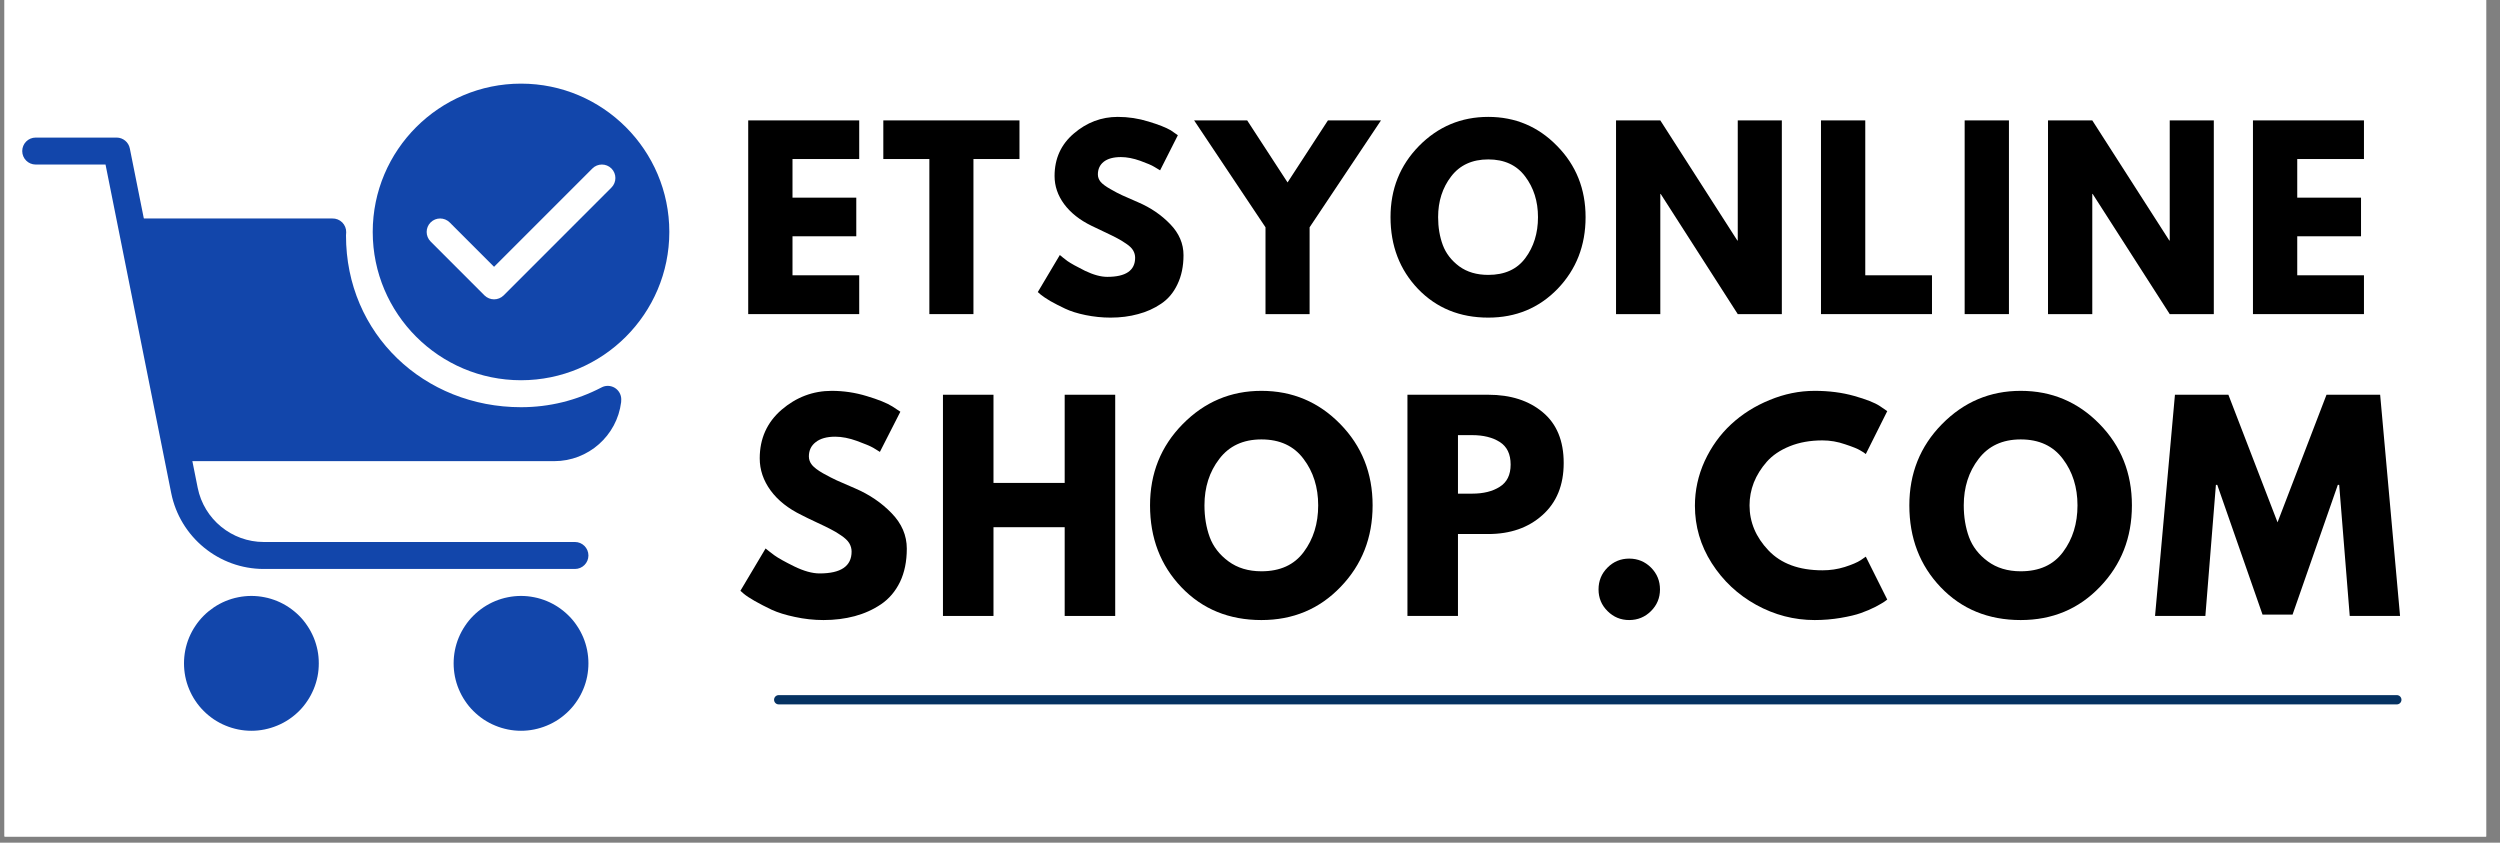
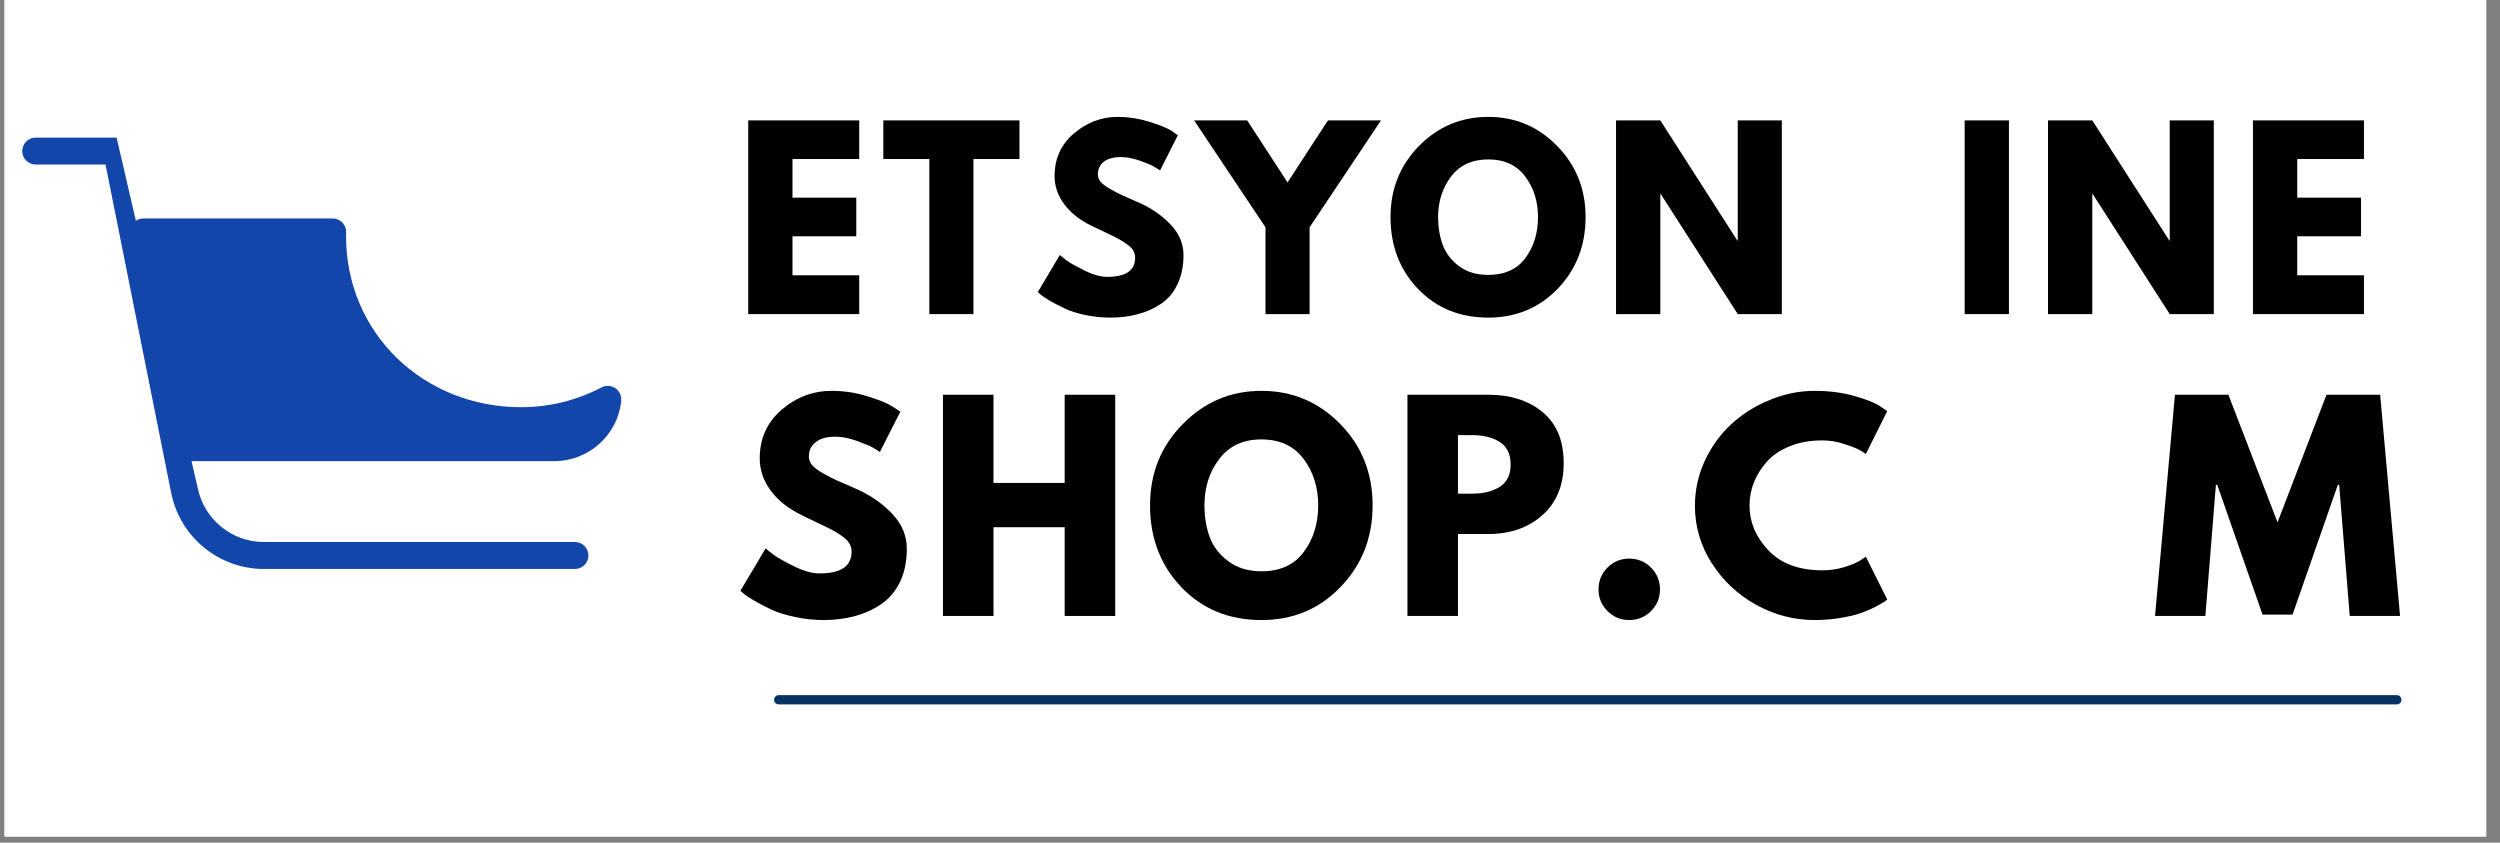
<svg xmlns="http://www.w3.org/2000/svg" width="267" zoomAndPan="magnify" viewBox="0 0 200.25 67.5" height="90" preserveAspectRatio="xMidYMid meet" version="1.0">
  <rect x="0" y="0" width="200.25" height="67.5" fill="#808080" stroke="none" />
  <defs>
    <g />
    <clipPath id="b5e6b0dcfd">
      <path d="M 0.363 0 L 199.141 0 L 199.141 67.004 L 0.363 67.004 Z M 0.363 0 " clip-rule="nonzero" />
    </clipPath>
    <clipPath id="ca08be178f">
-       <path d="M 36 47 L 48 47 L 48 58.684 L 36 58.684 Z M 36 47 " clip-rule="nonzero" />
-     </clipPath>
+       </clipPath>
    <clipPath id="49b5c64ba2">
-       <path d="M 14 47 L 26 47 L 26 58.684 L 14 58.684 Z M 14 47 " clip-rule="nonzero" />
-     </clipPath>
+       </clipPath>
    <clipPath id="1d64305ee7">
      <path d="M 1.781 11 L 48 11 L 48 46 L 1.781 46 Z M 1.781 11 " clip-rule="nonzero" />
    </clipPath>
    <clipPath id="166a1e0fd2">
-       <path d="M 29 6.699 L 53.766 6.699 L 53.766 31 L 29 31 Z M 29 6.699 " clip-rule="nonzero" />
-     </clipPath>
+       </clipPath>
  </defs>
  <g clip-path="url(#b5e6b0dcfd)">
    <path fill="#ffffff" d="M 0.363 0 L 199.141 0 L 199.141 67.004 L 0.363 67.004 Z M 0.363 0 " fill-opacity="1" fill-rule="nonzero" />
    <path fill="#ffffff" d="M 0.363 0 L 199.141 0 L 199.141 67.004 L 0.363 67.004 Z M 0.363 0 " fill-opacity="1" fill-rule="nonzero" />
  </g>
  <g clip-path="url(#ca08be178f)">
    <path fill="#1246ab" d="M 47.133 53.133 C 47.133 53.488 47.098 53.84 47.031 54.188 C 46.961 54.535 46.859 54.875 46.723 55.199 C 46.586 55.527 46.422 55.84 46.223 56.133 C 46.027 56.43 45.805 56.703 45.551 56.953 C 45.301 57.203 45.027 57.426 44.734 57.625 C 44.438 57.82 44.129 57.988 43.801 58.121 C 43.473 58.258 43.137 58.359 42.789 58.43 C 42.441 58.5 42.09 58.535 41.734 58.535 C 41.379 58.535 41.027 58.5 40.68 58.43 C 40.332 58.359 39.996 58.258 39.668 58.121 C 39.34 57.988 39.031 57.82 38.734 57.625 C 38.441 57.426 38.168 57.203 37.918 56.953 C 37.664 56.703 37.441 56.43 37.246 56.133 C 37.047 55.84 36.883 55.527 36.746 55.199 C 36.609 54.875 36.508 54.535 36.438 54.188 C 36.371 53.84 36.336 53.488 36.336 53.133 C 36.336 52.781 36.371 52.43 36.438 52.082 C 36.508 51.734 36.609 51.395 36.746 51.066 C 36.883 50.742 37.047 50.43 37.246 50.137 C 37.441 49.84 37.664 49.566 37.918 49.316 C 38.168 49.066 38.441 48.844 38.734 48.645 C 39.031 48.449 39.34 48.281 39.668 48.145 C 39.996 48.012 40.332 47.906 40.68 47.84 C 41.027 47.77 41.379 47.734 41.734 47.734 C 42.09 47.734 42.441 47.77 42.789 47.84 C 43.137 47.906 43.473 48.012 43.801 48.145 C 44.129 48.281 44.438 48.449 44.734 48.645 C 45.027 48.844 45.301 49.066 45.551 49.316 C 45.805 49.566 46.027 49.84 46.223 50.137 C 46.422 50.43 46.586 50.742 46.723 51.066 C 46.859 51.395 46.961 51.734 47.031 52.082 C 47.098 52.43 47.133 52.781 47.133 53.133 Z M 47.133 53.133 " fill-opacity="1" fill-rule="nonzero" />
  </g>
  <g clip-path="url(#49b5c64ba2)">
    <path fill="#1246ab" d="M 25.535 53.133 C 25.535 53.488 25.504 53.84 25.434 54.188 C 25.363 54.535 25.262 54.875 25.125 55.199 C 24.988 55.527 24.824 55.84 24.625 56.133 C 24.43 56.43 24.207 56.703 23.957 56.953 C 23.703 57.203 23.434 57.426 23.137 57.625 C 22.844 57.82 22.531 57.988 22.203 58.121 C 21.875 58.258 21.539 58.359 21.191 58.43 C 20.844 58.5 20.492 58.535 20.137 58.535 C 19.781 58.535 19.43 58.5 19.082 58.43 C 18.734 58.359 18.398 58.258 18.07 58.121 C 17.742 57.988 17.434 57.82 17.137 57.625 C 16.844 57.426 16.57 57.203 16.32 56.953 C 16.07 56.703 15.844 56.43 15.648 56.133 C 15.449 55.84 15.285 55.527 15.148 55.199 C 15.012 54.875 14.91 54.535 14.84 54.188 C 14.773 53.84 14.738 53.488 14.738 53.133 C 14.738 52.781 14.773 52.43 14.84 52.082 C 14.91 51.734 15.012 51.395 15.148 51.066 C 15.285 50.742 15.449 50.43 15.648 50.137 C 15.844 49.84 16.07 49.566 16.32 49.316 C 16.57 49.066 16.844 48.844 17.137 48.645 C 17.434 48.449 17.742 48.281 18.07 48.145 C 18.398 48.012 18.734 47.906 19.082 47.84 C 19.43 47.77 19.781 47.734 20.137 47.734 C 20.492 47.734 20.844 47.77 21.191 47.84 C 21.539 47.906 21.875 48.012 22.203 48.145 C 22.531 48.281 22.844 48.449 23.137 48.645 C 23.434 48.844 23.703 49.066 23.957 49.316 C 24.207 49.566 24.43 49.84 24.625 50.137 C 24.824 50.43 24.988 50.742 25.125 51.066 C 25.262 51.395 25.363 51.734 25.434 52.082 C 25.504 52.43 25.535 52.781 25.535 53.133 Z M 25.535 53.133 " fill-opacity="1" fill-rule="nonzero" />
  </g>
  <g clip-path="url(#1d64305ee7)">
-     <path fill="#1246ab" d="M 46.055 45.574 L 21.129 45.574 C 17.535 45.574 14.422 43.02 13.715 39.5 L 8.453 13.18 L 2.859 13.18 C 2.262 13.18 1.781 12.695 1.781 12.102 C 1.781 11.504 2.262 11.02 2.859 11.02 L 9.34 11.02 C 9.852 11.02 10.297 11.383 10.398 11.887 L 15.836 39.074 C 16.34 41.59 18.562 43.414 21.129 43.414 L 46.055 43.414 C 46.648 43.414 47.133 43.898 47.133 44.496 C 47.133 45.09 46.648 45.574 46.055 45.574 Z M 46.055 45.574 " fill-opacity="1" fill-rule="nonzero" />
+     <path fill="#1246ab" d="M 46.055 45.574 L 21.129 45.574 C 17.535 45.574 14.422 43.02 13.715 39.5 L 8.453 13.18 L 2.859 13.18 C 2.262 13.18 1.781 12.695 1.781 12.102 C 1.781 11.504 2.262 11.02 2.859 11.02 L 9.34 11.02 L 15.836 39.074 C 16.34 41.59 18.562 43.414 21.129 43.414 L 46.055 43.414 C 46.648 43.414 47.133 43.898 47.133 44.496 C 47.133 45.09 46.648 45.574 46.055 45.574 Z M 46.055 45.574 " fill-opacity="1" fill-rule="nonzero" />
  </g>
  <path fill="#1246ab" d="M 49.234 31.059 C 48.91 30.871 48.516 30.855 48.188 31.031 C 46.168 32.082 43.996 32.617 41.734 32.617 C 33.992 32.617 27.703 26.766 27.715 18.848 C 27.715 18.832 27.727 18.625 27.73 18.609 C 27.738 18.312 27.621 18.027 27.414 17.816 C 27.203 17.605 26.91 17.492 26.617 17.5 L 11.465 17.5 C 11.152 17.508 10.855 17.656 10.656 17.902 C 10.461 18.148 10.379 18.465 10.438 18.777 L 13.676 36.055 C 13.773 36.566 14.219 36.938 14.738 36.938 L 44.398 36.938 C 47.117 36.938 49.422 34.902 49.754 32.207 C 49.762 32.152 49.762 32.016 49.762 31.961 C 49.754 31.59 49.551 31.25 49.234 31.059 Z M 49.234 31.059 " fill-opacity="1" fill-rule="nonzero" />
  <g clip-path="url(#166a1e0fd2)">
    <path fill="#1246ab" d="M 41.734 6.699 C 35.184 6.699 29.855 12.027 29.855 18.578 C 29.855 25.129 35.184 30.457 41.734 30.457 C 48.285 30.457 53.613 25.129 53.613 18.578 C 53.613 12.027 48.285 6.699 41.734 6.699 Z M 48.977 15.023 L 40.34 23.664 C 40.129 23.871 39.852 23.977 39.574 23.977 C 39.297 23.977 39.023 23.871 38.809 23.664 L 34.492 19.344 C 34.07 18.922 34.07 18.238 34.492 17.816 C 34.91 17.395 35.598 17.395 36.02 17.816 L 39.574 21.371 L 47.449 13.496 C 47.871 13.074 48.555 13.074 48.977 13.496 C 49.398 13.918 49.398 14.602 48.977 15.023 Z M 48.977 15.023 " fill-opacity="1" fill-rule="nonzero" />
  </g>
  <g fill="#000000" fill-opacity="1">
    <g transform="translate(58.807, 25.16)">
      <g>
        <path d="M 10.016 -15.516 L 10.016 -12.422 L 4.672 -12.422 L 4.672 -9.328 L 9.781 -9.328 L 9.781 -6.234 L 4.672 -6.234 L 4.672 -3.109 L 10.016 -3.109 L 10.016 0 L 1.125 0 L 1.125 -15.516 Z M 10.016 -15.516 " />
      </g>
    </g>
  </g>
  <g fill="#000000" fill-opacity="1">
    <g transform="translate(70.598, 25.16)">
      <g>
        <path d="M 0.156 -12.422 L 0.156 -15.516 L 11.062 -15.516 L 11.062 -12.422 L 7.375 -12.422 L 7.375 0 L 3.844 0 L 3.844 -12.422 Z M 0.156 -12.422 " />
      </g>
    </g>
  </g>
  <g fill="#000000" fill-opacity="1">
    <g transform="translate(82.69, 25.16)">
      <g>
        <path d="M 6.844 -15.797 C 7.688 -15.797 8.508 -15.672 9.312 -15.422 C 10.113 -15.18 10.707 -14.945 11.094 -14.719 L 11.656 -14.328 L 10.234 -11.516 C 10.117 -11.586 9.961 -11.68 9.766 -11.797 C 9.566 -11.922 9.191 -12.082 8.641 -12.281 C 8.086 -12.477 7.57 -12.578 7.094 -12.578 C 6.5 -12.578 6.039 -12.453 5.719 -12.203 C 5.406 -11.953 5.25 -11.613 5.25 -11.188 C 5.25 -10.977 5.32 -10.781 5.469 -10.594 C 5.625 -10.414 5.883 -10.223 6.25 -10.016 C 6.613 -9.805 6.93 -9.641 7.203 -9.516 C 7.484 -9.391 7.91 -9.203 8.484 -8.953 C 9.484 -8.523 10.336 -7.941 11.047 -7.203 C 11.754 -6.473 12.109 -5.645 12.109 -4.719 C 12.109 -3.832 11.945 -3.055 11.625 -2.391 C 11.312 -1.723 10.875 -1.203 10.312 -0.828 C 9.758 -0.453 9.145 -0.176 8.469 0 C 7.789 0.188 7.055 0.281 6.266 0.281 C 5.586 0.281 4.922 0.211 4.266 0.078 C 3.617 -0.055 3.07 -0.227 2.625 -0.438 C 2.188 -0.645 1.789 -0.848 1.438 -1.047 C 1.094 -1.254 0.836 -1.426 0.672 -1.562 L 0.438 -1.766 L 2.203 -4.734 C 2.348 -4.609 2.551 -4.445 2.812 -4.25 C 3.082 -4.062 3.551 -3.801 4.219 -3.469 C 4.895 -3.145 5.488 -2.984 6 -2.984 C 7.488 -2.984 8.234 -3.492 8.234 -4.516 C 8.234 -4.723 8.18 -4.914 8.078 -5.094 C 7.973 -5.281 7.785 -5.461 7.516 -5.641 C 7.242 -5.828 7.004 -5.973 6.797 -6.078 C 6.586 -6.191 6.25 -6.359 5.781 -6.578 C 5.312 -6.797 4.961 -6.961 4.734 -7.078 C 3.797 -7.535 3.066 -8.113 2.547 -8.812 C 2.035 -9.508 1.781 -10.258 1.781 -11.062 C 1.781 -12.457 2.297 -13.594 3.328 -14.469 C 4.359 -15.352 5.531 -15.797 6.844 -15.797 Z M 6.844 -15.797 " />
      </g>
    </g>
  </g>
  <g fill="#000000" fill-opacity="1">
    <g transform="translate(96.211, 25.16)">
      <g>
        <path d="M -0.562 -15.516 L 3.688 -15.516 L 6.922 -10.547 L 10.156 -15.516 L 14.406 -15.516 L 8.688 -6.953 L 8.688 0 L 5.156 0 L 5.156 -6.953 Z M -0.562 -15.516 " />
      </g>
    </g>
  </g>
  <g fill="#000000" fill-opacity="1">
    <g transform="translate(110.943, 25.16)">
      <g>
        <path d="M 0.438 -7.766 C 0.438 -10.016 1.195 -11.914 2.719 -13.469 C 4.25 -15.02 6.098 -15.797 8.266 -15.797 C 10.43 -15.797 12.27 -15.02 13.781 -13.469 C 15.301 -11.926 16.062 -10.023 16.062 -7.766 C 16.062 -5.492 15.316 -3.582 13.828 -2.031 C 12.336 -0.488 10.484 0.281 8.266 0.281 C 5.992 0.281 4.117 -0.484 2.641 -2.016 C 1.172 -3.555 0.438 -5.473 0.438 -7.766 Z M 4.25 -7.766 C 4.25 -6.953 4.375 -6.207 4.625 -5.531 C 4.875 -4.863 5.312 -4.297 5.938 -3.828 C 6.57 -3.367 7.348 -3.141 8.266 -3.141 C 9.578 -3.141 10.566 -3.586 11.234 -4.484 C 11.91 -5.391 12.25 -6.484 12.25 -7.766 C 12.25 -9.035 11.906 -10.125 11.219 -11.031 C 10.539 -11.938 9.555 -12.391 8.266 -12.391 C 6.984 -12.391 5.992 -11.938 5.297 -11.031 C 4.598 -10.125 4.25 -9.035 4.25 -7.766 Z M 4.25 -7.766 " />
      </g>
    </g>
  </g>
  <g fill="#000000" fill-opacity="1">
    <g transform="translate(128.319, 25.16)">
      <g>
        <path d="M 4.672 -9.625 L 4.672 0 L 1.125 0 L 1.125 -15.516 L 4.672 -15.516 L 10.844 -5.891 L 10.875 -5.891 L 10.875 -15.516 L 14.406 -15.516 L 14.406 0 L 10.875 0 L 4.703 -9.625 Z M 4.672 -9.625 " />
      </g>
    </g>
  </g>
  <g fill="#000000" fill-opacity="1">
    <g transform="translate(144.736, 25.16)">
      <g>
-         <path d="M 4.672 -15.516 L 4.672 -3.109 L 10.016 -3.109 L 10.016 0 L 1.125 0 L 1.125 -15.516 Z M 4.672 -15.516 " />
-       </g>
+         </g>
    </g>
  </g>
  <g fill="#000000" fill-opacity="1">
    <g transform="translate(156.244, 25.16)">
      <g>
        <path d="M 4.672 -15.516 L 4.672 0 L 1.125 0 L 1.125 -15.516 Z M 4.672 -15.516 " />
      </g>
    </g>
  </g>
  <g fill="#000000" fill-opacity="1">
    <g transform="translate(162.92, 25.16)">
      <g>
        <path d="M 4.672 -9.625 L 4.672 0 L 1.125 0 L 1.125 -15.516 L 4.672 -15.516 L 10.844 -5.891 L 10.875 -5.891 L 10.875 -15.516 L 14.406 -15.516 L 14.406 0 L 10.875 0 L 4.703 -9.625 Z M 4.672 -9.625 " />
      </g>
    </g>
  </g>
  <g fill="#000000" fill-opacity="1">
    <g transform="translate(179.337, 25.16)">
      <g>
        <path d="M 10.016 -15.516 L 10.016 -12.422 L 4.672 -12.422 L 4.672 -9.328 L 9.781 -9.328 L 9.781 -6.234 L 4.672 -6.234 L 4.672 -3.109 L 10.016 -3.109 L 10.016 0 L 1.125 0 L 1.125 -15.516 Z M 10.016 -15.516 " />
      </g>
    </g>
  </g>
  <g fill="#000000" fill-opacity="1">
    <g transform="translate(58.807, 49.338)">
      <g>
        <path d="M 7.812 -18.031 C 8.77 -18.031 9.707 -17.891 10.625 -17.609 C 11.539 -17.336 12.223 -17.062 12.672 -16.781 L 13.312 -16.359 L 11.672 -13.141 C 11.547 -13.223 11.367 -13.332 11.141 -13.469 C 10.91 -13.602 10.477 -13.785 9.844 -14.016 C 9.219 -14.242 8.633 -14.359 8.094 -14.359 C 7.414 -14.359 6.895 -14.211 6.531 -13.922 C 6.164 -13.641 5.984 -13.258 5.984 -12.781 C 5.984 -12.531 6.066 -12.301 6.234 -12.094 C 6.41 -11.883 6.707 -11.66 7.125 -11.422 C 7.539 -11.191 7.906 -11.004 8.219 -10.859 C 8.531 -10.723 9.02 -10.508 9.688 -10.219 C 10.832 -9.727 11.805 -9.066 12.609 -8.234 C 13.422 -7.398 13.828 -6.453 13.828 -5.391 C 13.828 -4.367 13.645 -3.477 13.281 -2.719 C 12.914 -1.969 12.41 -1.375 11.766 -0.938 C 11.129 -0.508 10.426 -0.191 9.656 0.016 C 8.883 0.223 8.051 0.328 7.156 0.328 C 6.375 0.328 5.609 0.242 4.859 0.078 C 4.117 -0.078 3.5 -0.27 3 -0.5 C 2.5 -0.738 2.047 -0.973 1.641 -1.203 C 1.242 -1.43 0.953 -1.625 0.766 -1.781 L 0.5 -2.016 L 2.516 -5.406 C 2.68 -5.27 2.914 -5.086 3.219 -4.859 C 3.52 -4.641 4.051 -4.344 4.812 -3.969 C 5.582 -3.594 6.258 -3.406 6.844 -3.406 C 8.551 -3.406 9.406 -3.988 9.406 -5.156 C 9.406 -5.395 9.344 -5.617 9.219 -5.828 C 9.094 -6.035 8.875 -6.242 8.562 -6.453 C 8.258 -6.66 7.988 -6.82 7.75 -6.938 C 7.52 -7.062 7.133 -7.25 6.594 -7.5 C 6.062 -7.75 5.664 -7.941 5.406 -8.078 C 4.332 -8.598 3.504 -9.254 2.922 -10.047 C 2.336 -10.848 2.047 -11.707 2.047 -12.625 C 2.047 -14.207 2.629 -15.504 3.797 -16.516 C 4.973 -17.523 6.312 -18.031 7.812 -18.031 Z M 7.812 -18.031 " />
      </g>
    </g>
  </g>
  <g fill="#000000" fill-opacity="1">
    <g transform="translate(74.25, 49.338)">
      <g>
        <path d="M 5.328 -7.109 L 5.328 0 L 1.281 0 L 1.281 -17.719 L 5.328 -17.719 L 5.328 -10.656 L 11.031 -10.656 L 11.031 -17.719 L 15.078 -17.719 L 15.078 0 L 11.031 0 L 11.031 -7.109 Z M 5.328 -7.109 " />
      </g>
    </g>
  </g>
  <g fill="#000000" fill-opacity="1">
    <g transform="translate(91.618, 49.338)">
      <g>
        <path d="M 0.5 -8.859 C 0.5 -11.422 1.367 -13.586 3.109 -15.359 C 4.859 -17.141 6.961 -18.031 9.422 -18.031 C 11.898 -18.031 14.004 -17.145 15.734 -15.375 C 17.461 -13.613 18.328 -11.441 18.328 -8.859 C 18.328 -6.273 17.473 -4.098 15.766 -2.328 C 14.066 -0.555 11.953 0.328 9.422 0.328 C 6.828 0.328 4.691 -0.547 3.016 -2.297 C 1.336 -4.055 0.5 -6.242 0.5 -8.859 Z M 4.859 -8.859 C 4.859 -7.93 5 -7.082 5.281 -6.312 C 5.562 -5.551 6.062 -4.906 6.781 -4.375 C 7.5 -3.844 8.379 -3.578 9.422 -3.578 C 10.922 -3.578 12.051 -4.094 12.812 -5.125 C 13.582 -6.156 13.969 -7.398 13.969 -8.859 C 13.969 -10.305 13.578 -11.547 12.797 -12.578 C 12.023 -13.617 10.898 -14.141 9.422 -14.141 C 7.961 -14.141 6.836 -13.617 6.047 -12.578 C 5.254 -11.547 4.859 -10.305 4.859 -8.859 Z M 4.859 -8.859 " />
      </g>
    </g>
  </g>
  <g fill="#000000" fill-opacity="1">
    <g transform="translate(111.455, 49.338)">
      <g>
        <path d="M 1.281 -17.719 L 7.75 -17.719 C 9.551 -17.719 11.008 -17.25 12.125 -16.312 C 13.238 -15.383 13.797 -14.031 13.797 -12.25 C 13.797 -10.477 13.227 -9.086 12.094 -8.078 C 10.969 -7.066 9.52 -6.562 7.75 -6.562 L 5.328 -6.562 L 5.328 0 L 1.281 0 Z M 5.328 -9.797 L 6.469 -9.797 C 7.363 -9.797 8.098 -9.977 8.672 -10.344 C 9.254 -10.707 9.547 -11.301 9.547 -12.125 C 9.547 -12.969 9.254 -13.57 8.672 -13.938 C 8.098 -14.301 7.363 -14.484 6.469 -14.484 L 5.328 -14.484 Z M 5.328 -9.797 " />
      </g>
    </g>
  </g>
  <g fill="#000000" fill-opacity="1">
    <g transform="translate(126.762, 49.338)">
      <g>
        <path d="M 3.734 -4.594 C 4.422 -4.594 5.004 -4.352 5.484 -3.875 C 5.961 -3.395 6.203 -2.812 6.203 -2.125 C 6.203 -1.445 5.961 -0.867 5.484 -0.391 C 5.004 0.086 4.422 0.328 3.734 0.328 C 3.055 0.328 2.477 0.086 2 -0.391 C 1.52 -0.867 1.281 -1.445 1.281 -2.125 C 1.281 -2.812 1.52 -3.395 2 -3.875 C 2.477 -4.352 3.055 -4.594 3.734 -4.594 Z M 3.734 -4.594 " />
      </g>
    </g>
  </g>
  <g fill="#000000" fill-opacity="1">
    <g transform="translate(135.263, 49.338)">
      <g>
        <path d="M 10.719 -3.656 C 11.332 -3.656 11.926 -3.742 12.5 -3.922 C 13.082 -4.109 13.508 -4.289 13.781 -4.469 L 14.188 -4.75 L 15.906 -1.312 C 15.852 -1.27 15.773 -1.211 15.672 -1.141 C 15.566 -1.066 15.332 -0.93 14.969 -0.734 C 14.602 -0.547 14.211 -0.379 13.797 -0.234 C 13.391 -0.086 12.848 0.039 12.172 0.156 C 11.492 0.27 10.801 0.328 10.094 0.328 C 8.445 0.328 6.883 -0.078 5.406 -0.891 C 3.938 -1.703 2.75 -2.816 1.844 -4.234 C 0.945 -5.648 0.5 -7.18 0.5 -8.828 C 0.5 -10.066 0.758 -11.258 1.281 -12.406 C 1.812 -13.551 2.516 -14.531 3.391 -15.344 C 4.273 -16.164 5.305 -16.816 6.484 -17.297 C 7.66 -17.785 8.863 -18.031 10.094 -18.031 C 11.238 -18.031 12.289 -17.895 13.25 -17.625 C 14.219 -17.352 14.906 -17.082 15.312 -16.812 L 15.906 -16.406 L 14.188 -12.969 C 14.094 -13.051 13.941 -13.148 13.734 -13.266 C 13.535 -13.391 13.133 -13.551 12.531 -13.75 C 11.938 -13.957 11.332 -14.062 10.719 -14.062 C 9.738 -14.062 8.863 -13.906 8.094 -13.594 C 7.32 -13.281 6.707 -12.863 6.25 -12.344 C 5.801 -11.832 5.457 -11.281 5.219 -10.688 C 4.988 -10.094 4.875 -9.484 4.875 -8.859 C 4.875 -7.516 5.379 -6.312 6.391 -5.25 C 7.398 -4.188 8.844 -3.656 10.719 -3.656 Z M 10.719 -3.656 " />
      </g>
    </g>
  </g>
  <g fill="#000000" fill-opacity="1">
    <g transform="translate(152.438, 49.338)">
      <g>
-         <path d="M 0.5 -8.859 C 0.5 -11.422 1.367 -13.586 3.109 -15.359 C 4.859 -17.141 6.961 -18.031 9.422 -18.031 C 11.898 -18.031 14.004 -17.145 15.734 -15.375 C 17.461 -13.613 18.328 -11.441 18.328 -8.859 C 18.328 -6.273 17.473 -4.098 15.766 -2.328 C 14.066 -0.555 11.953 0.328 9.422 0.328 C 6.828 0.328 4.691 -0.547 3.016 -2.297 C 1.336 -4.055 0.5 -6.242 0.5 -8.859 Z M 4.859 -8.859 C 4.859 -7.93 5 -7.082 5.281 -6.312 C 5.562 -5.551 6.062 -4.906 6.781 -4.375 C 7.5 -3.844 8.379 -3.578 9.422 -3.578 C 10.922 -3.578 12.051 -4.094 12.812 -5.125 C 13.582 -6.156 13.969 -7.398 13.969 -8.859 C 13.969 -10.305 13.578 -11.547 12.797 -12.578 C 12.023 -13.617 10.898 -14.141 9.422 -14.141 C 7.961 -14.141 6.836 -13.617 6.047 -12.578 C 5.254 -11.547 4.859 -10.305 4.859 -8.859 Z M 4.859 -8.859 " />
-       </g>
+         </g>
    </g>
  </g>
  <g fill="#000000" fill-opacity="1">
    <g transform="translate(172.275, 49.338)">
      <g>
        <path d="M 15.938 0 L 15.094 -10.5 L 14.984 -10.5 L 11.359 -0.109 L 8.953 -0.109 L 5.328 -10.5 L 5.219 -10.5 L 4.375 0 L 0.344 0 L 1.938 -17.719 L 6.219 -17.719 L 10.156 -7.5 L 14.078 -17.719 L 18.375 -17.719 L 19.969 0 Z M 15.938 0 " />
      </g>
    </g>
  </g>
  <path stroke-linecap="round" transform="matrix(0.744, 0, -0, 0.744, 62.004, 55.679)" fill="none" stroke-linejoin="miter" d="M 0.498 0.499 L 174.706 0.499 " stroke="#053262" stroke-width="1" stroke-opacity="1" stroke-miterlimit="4" />
</svg>